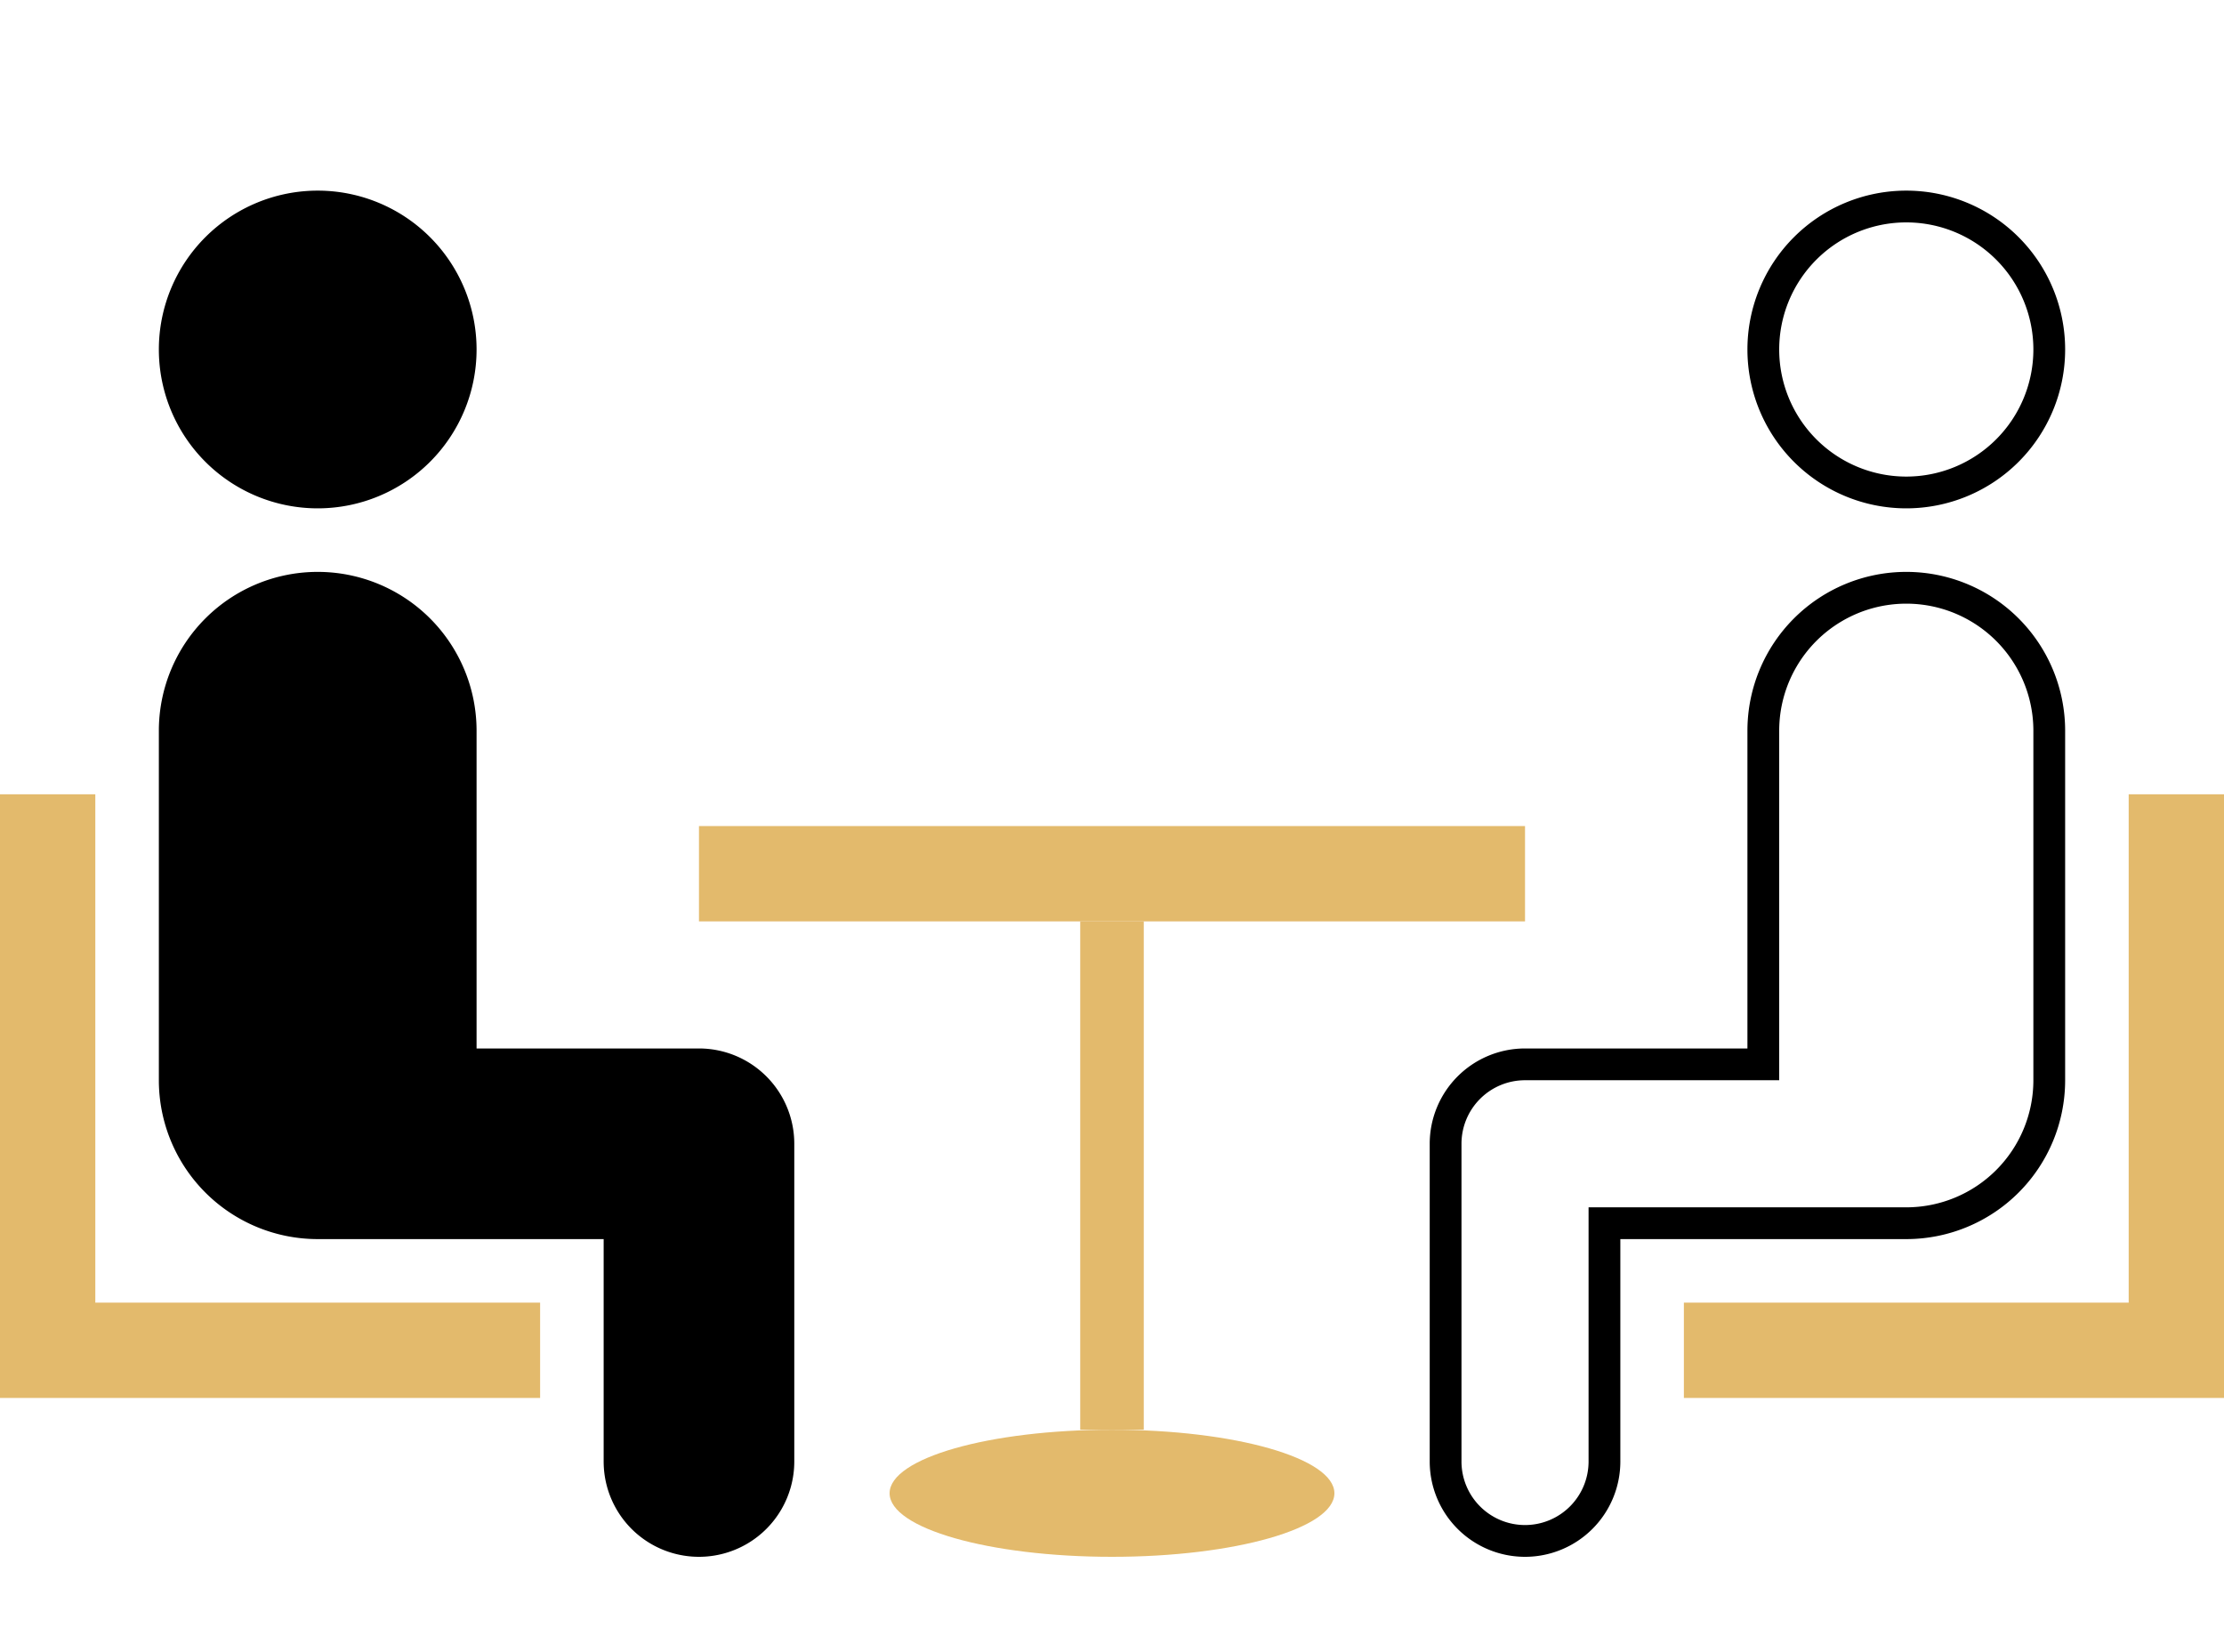
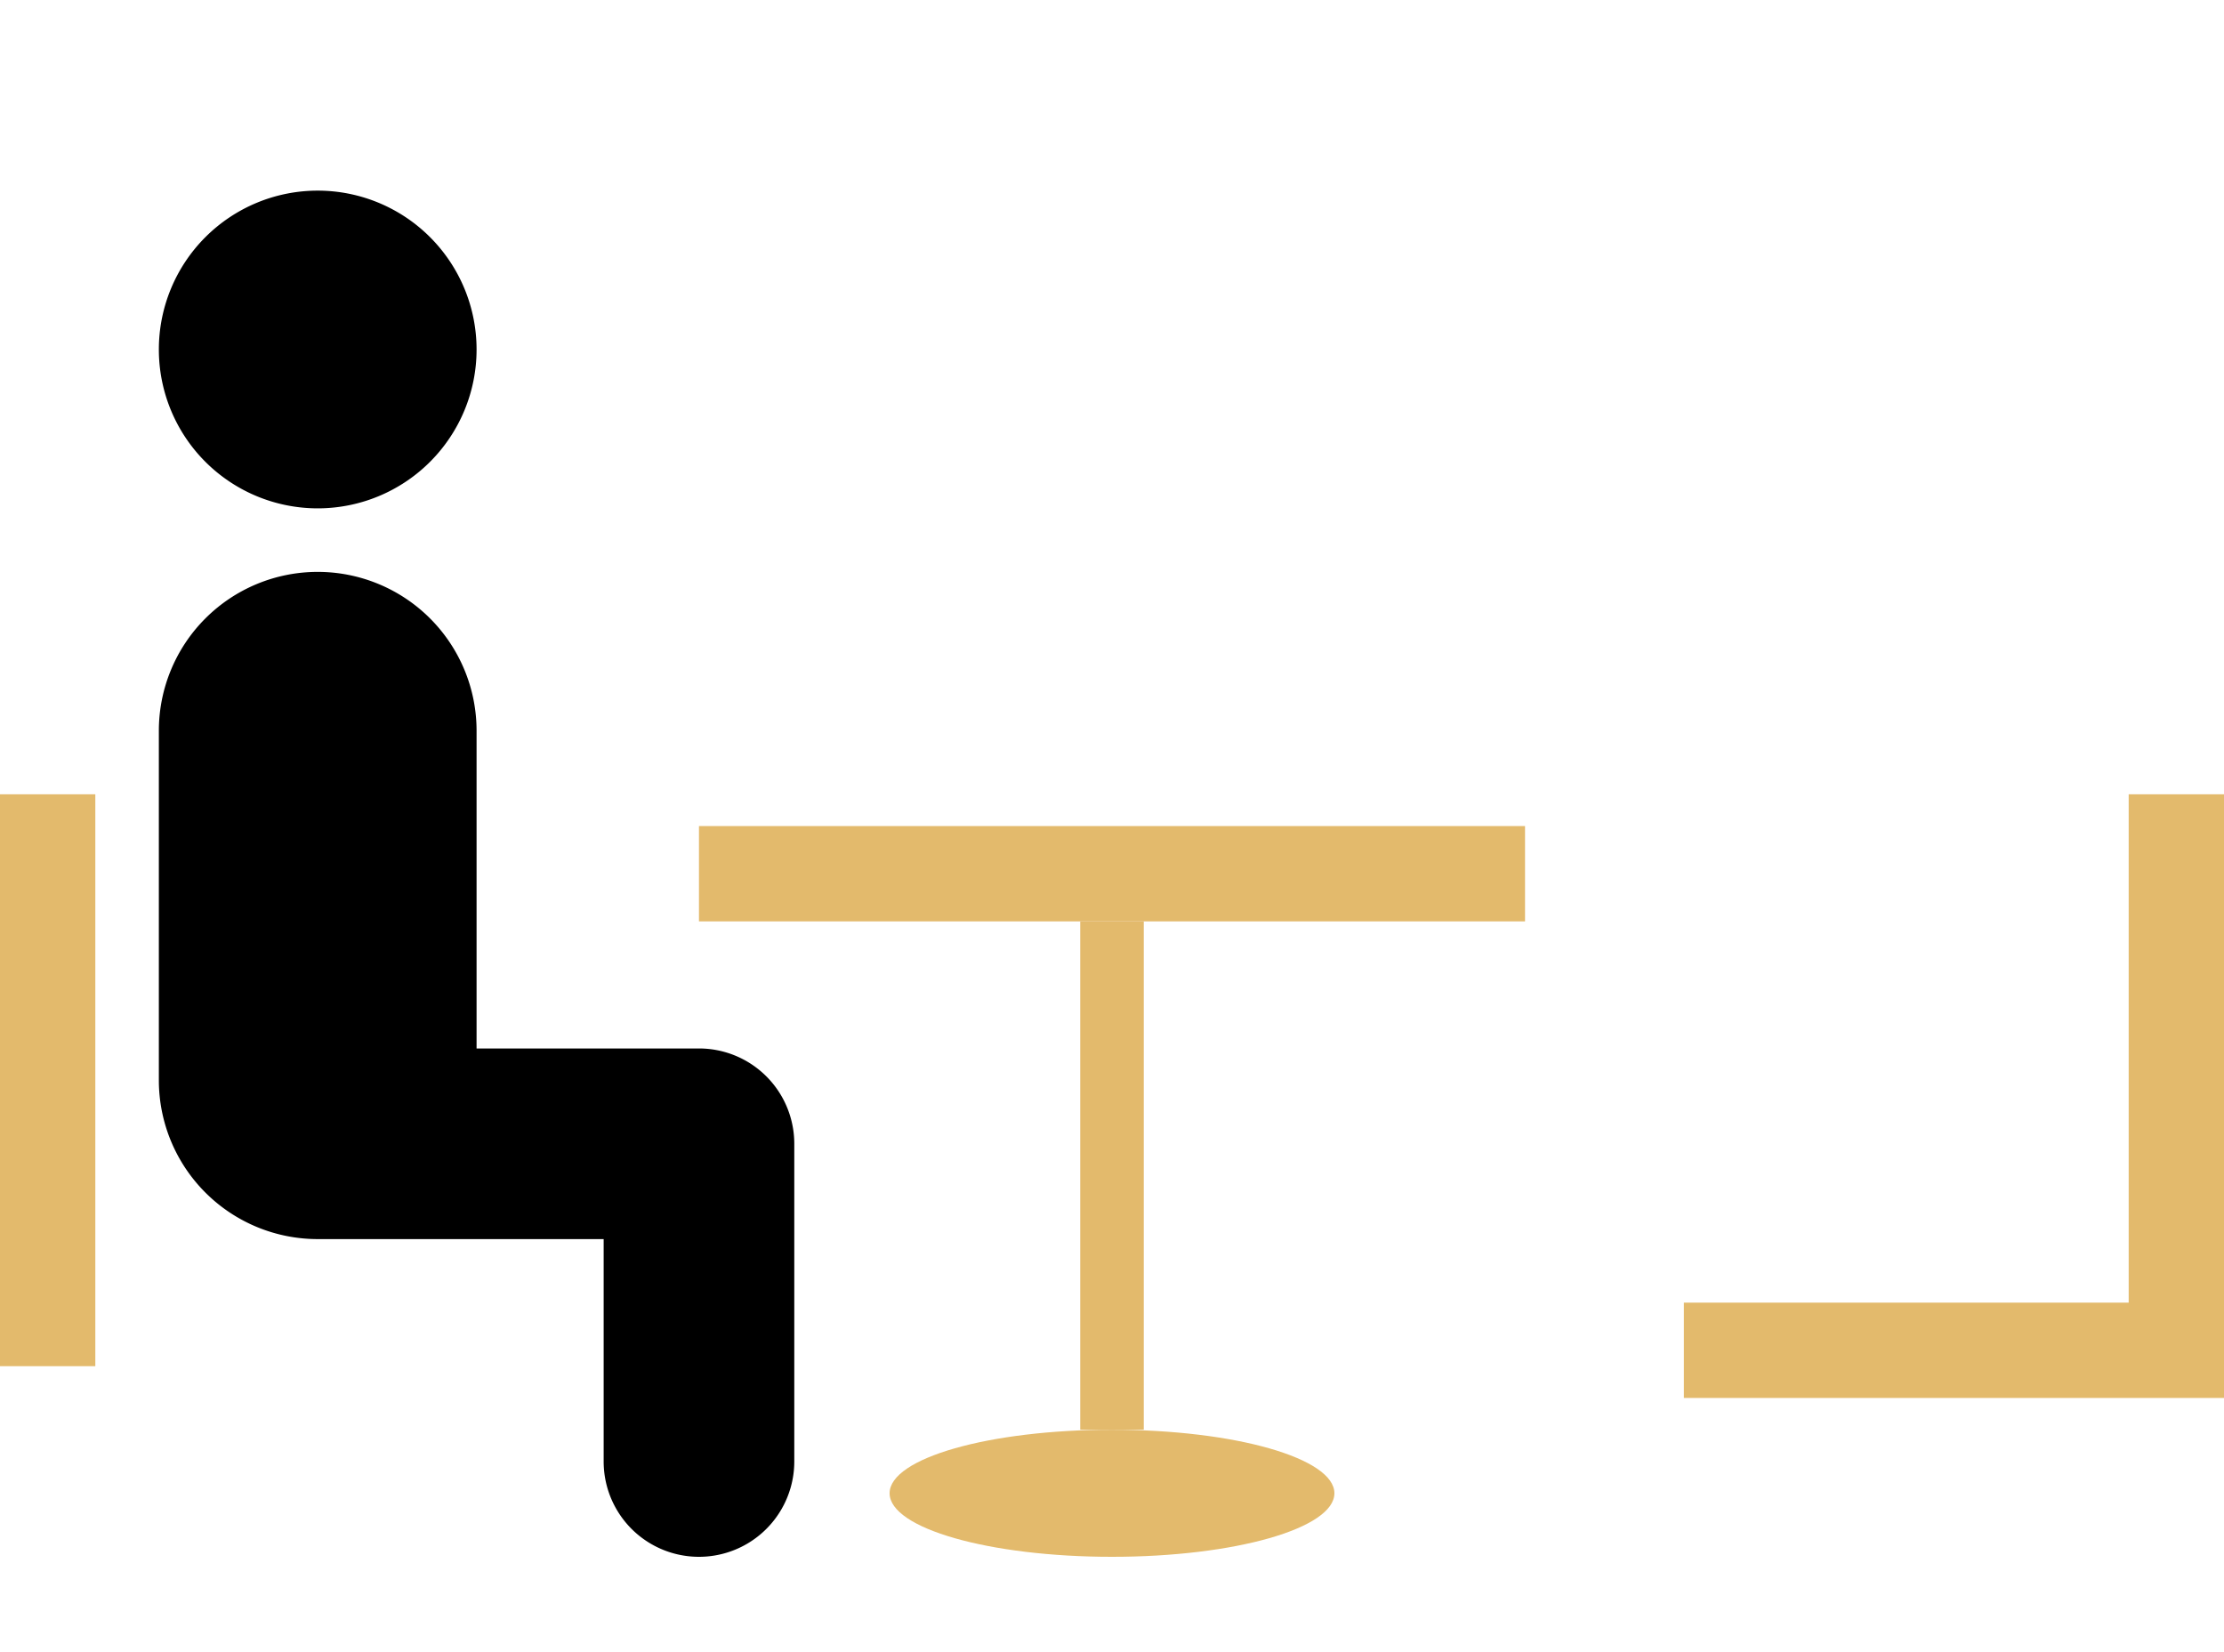
<svg xmlns="http://www.w3.org/2000/svg" width="70" height="52" viewBox="0 0 70 52">
  <g transform="translate(-848 -1036)">
-     <rect width="70" height="52" transform="translate(848 1036)" fill="none" />
    <g transform="translate(-94)">
      <path d="M14,40V33H5a5,5,0,0,1-5-5V17a5,5,0,1,1,10,0V27h7a3,3,0,0,1,3,3V40a3,3,0,1,1-6,0ZM0,5a5,5,0,1,1,5,5A5,5,0,0,1,0,5Z" transform="translate(947 1042)" />
      <rect width="3" height="18" transform="translate(942 1061)" fill="#e3ba6c" />
-       <rect width="17" height="3" transform="translate(942 1077)" fill="#e3ba6c" />
    </g>
    <g transform="translate(893 1042)">
-       <path d="M17,1a2,2,0,0,0-2,2v8H5a4,4,0,0,0-4,4V26a4,4,0,1,0,8,0V15h8a2,2,0,0,0,2-2V3a2,2,0,0,0-2-2M5,34a4,4,0,1,0,4,4,4,4,0,0,0-4-4M17,0a3,3,0,0,1,3,3V13a3,3,0,0,1-3,3H10V26A5,5,0,1,1,0,26V15a5,5,0,0,1,5-5h9V3A3,3,0,0,1,17,0ZM5,33a5,5,0,1,1-5,5A5,5,0,0,1,5,33Z" transform="translate(20 43) rotate(180)" />
      <rect width="3" height="18" transform="translate(22 19)" fill="#e3ba6c" />
      <rect width="17" height="3" transform="translate(8 35)" fill="#e3ba6c" />
    </g>
    <ellipse cx="7" cy="2" rx="7" ry="2" transform="translate(876 1081)" fill="#e3ba6c" />
    <rect width="2" height="16" transform="translate(882 1065)" fill="#e3ba6c" />
    <rect width="26" height="3" transform="translate(870 1062)" fill="#e3ba6c" />
  </g>
</svg>